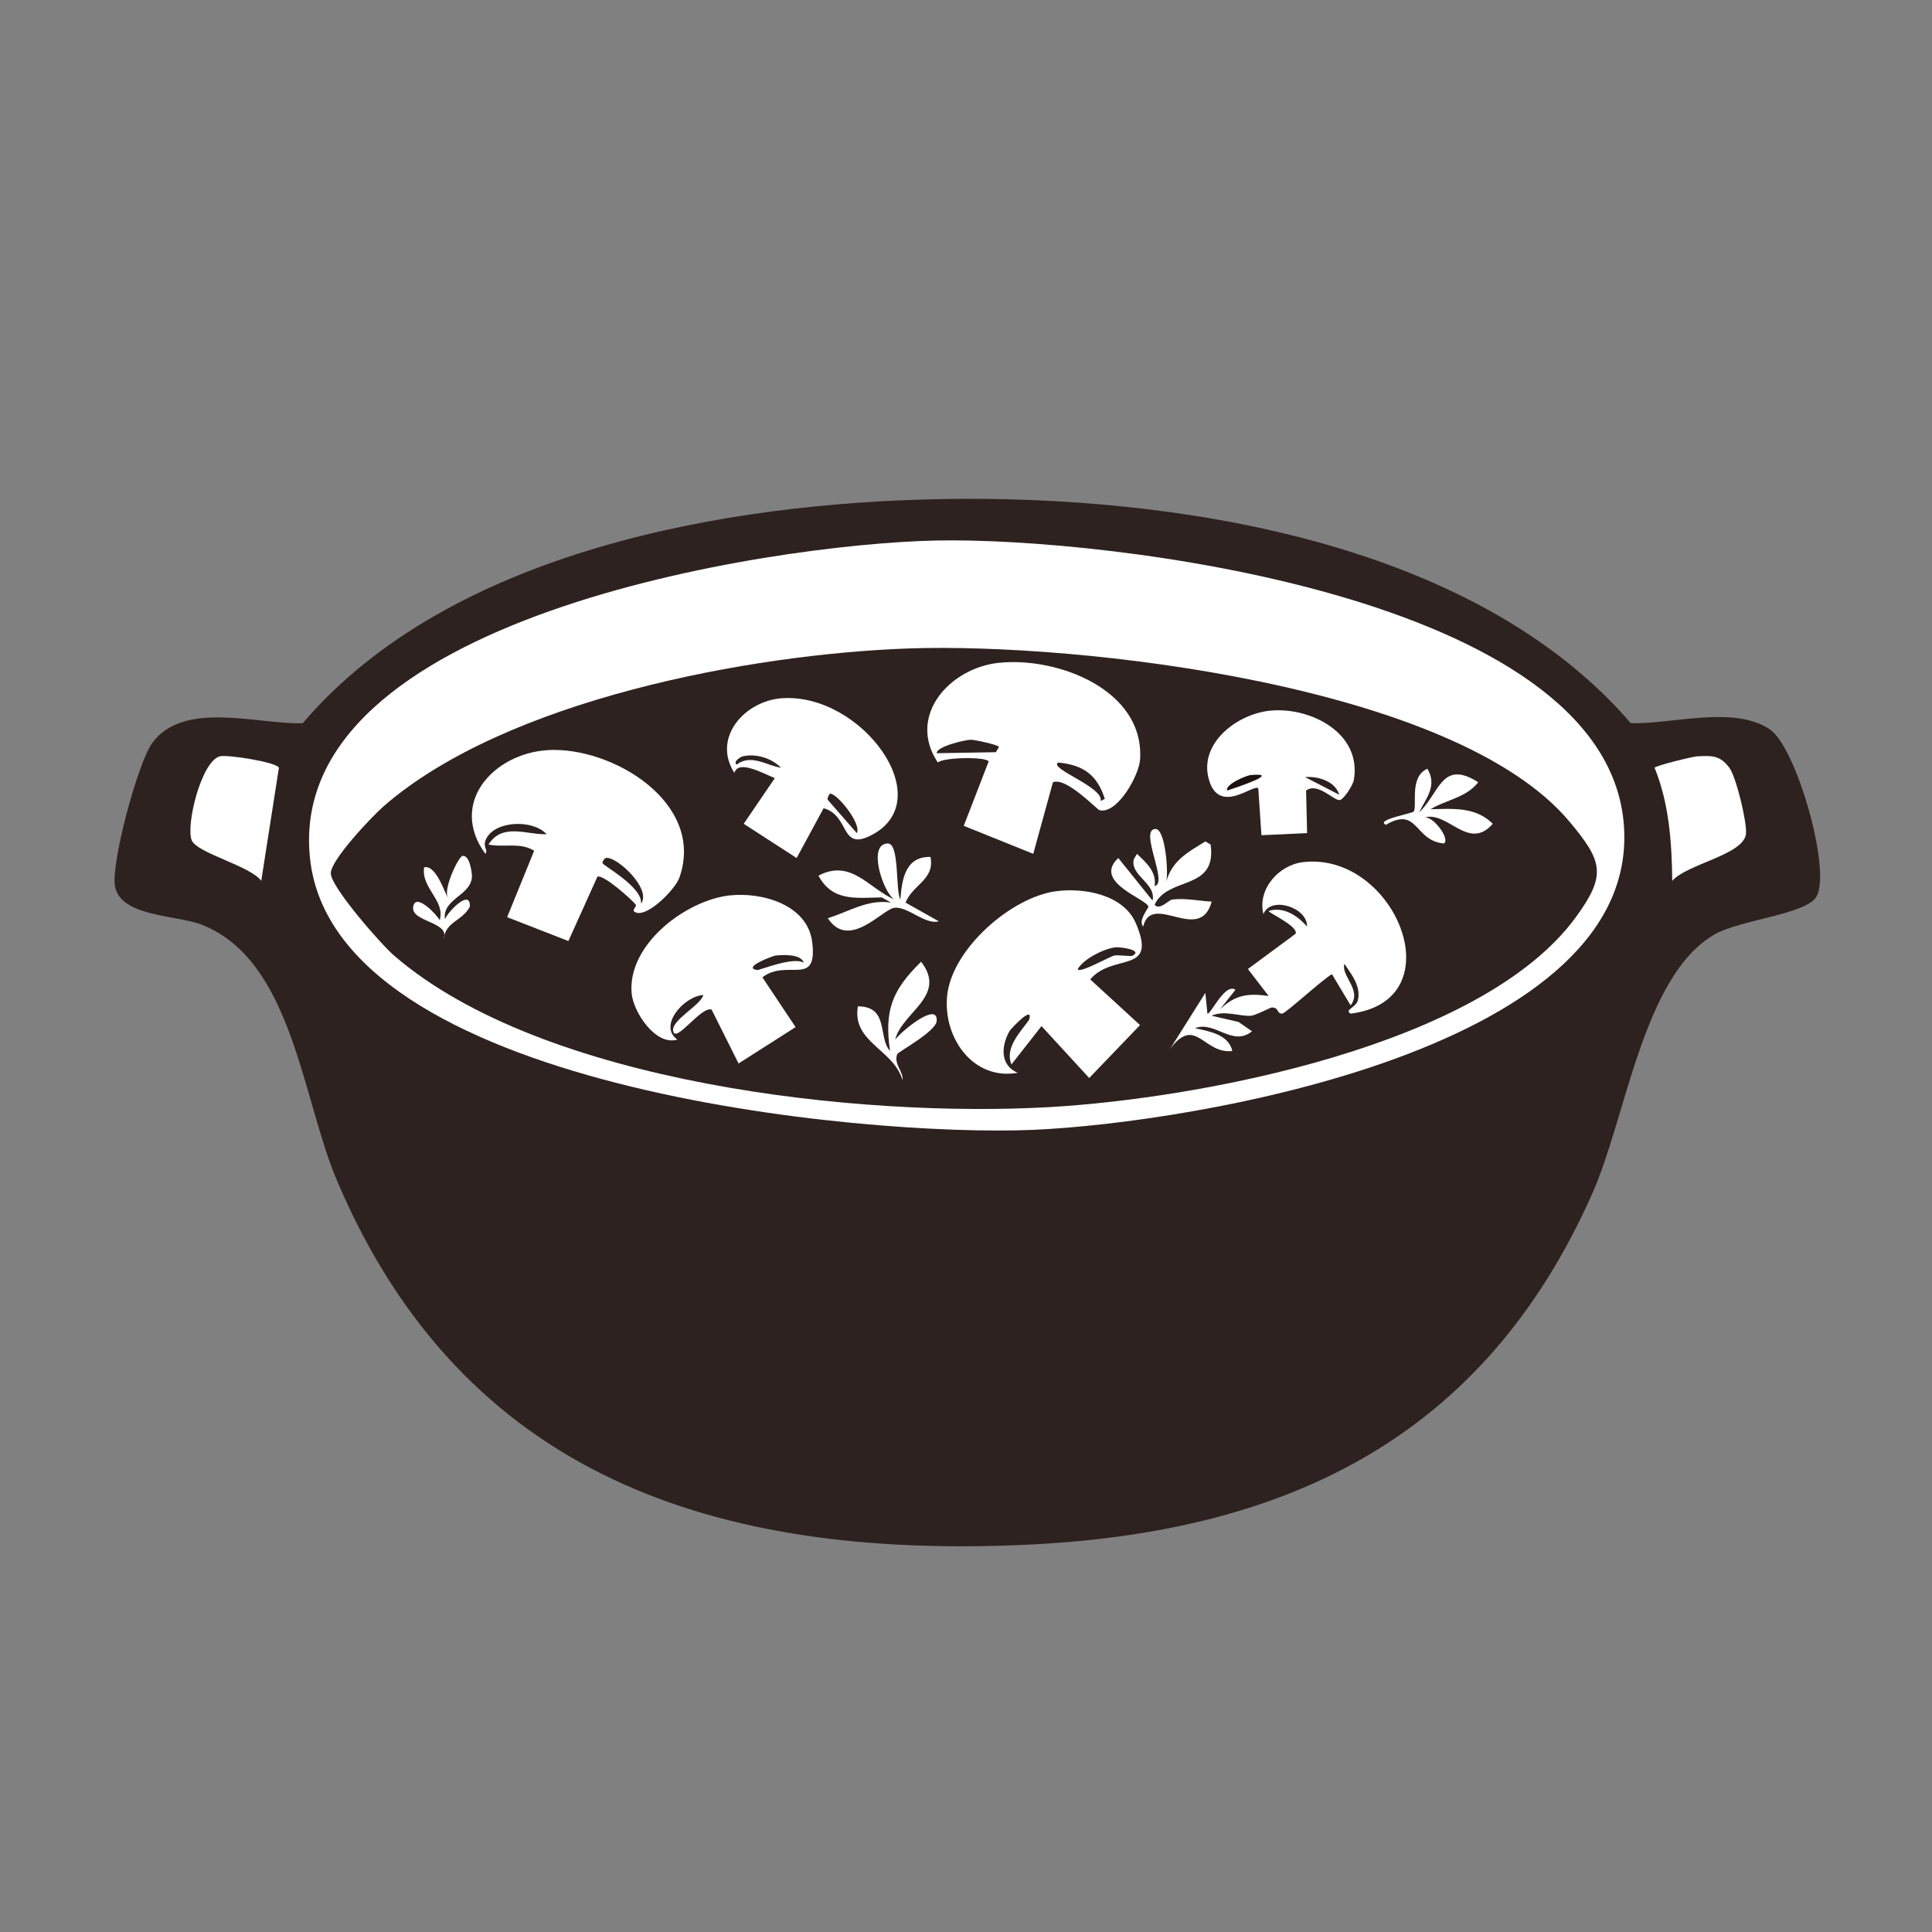
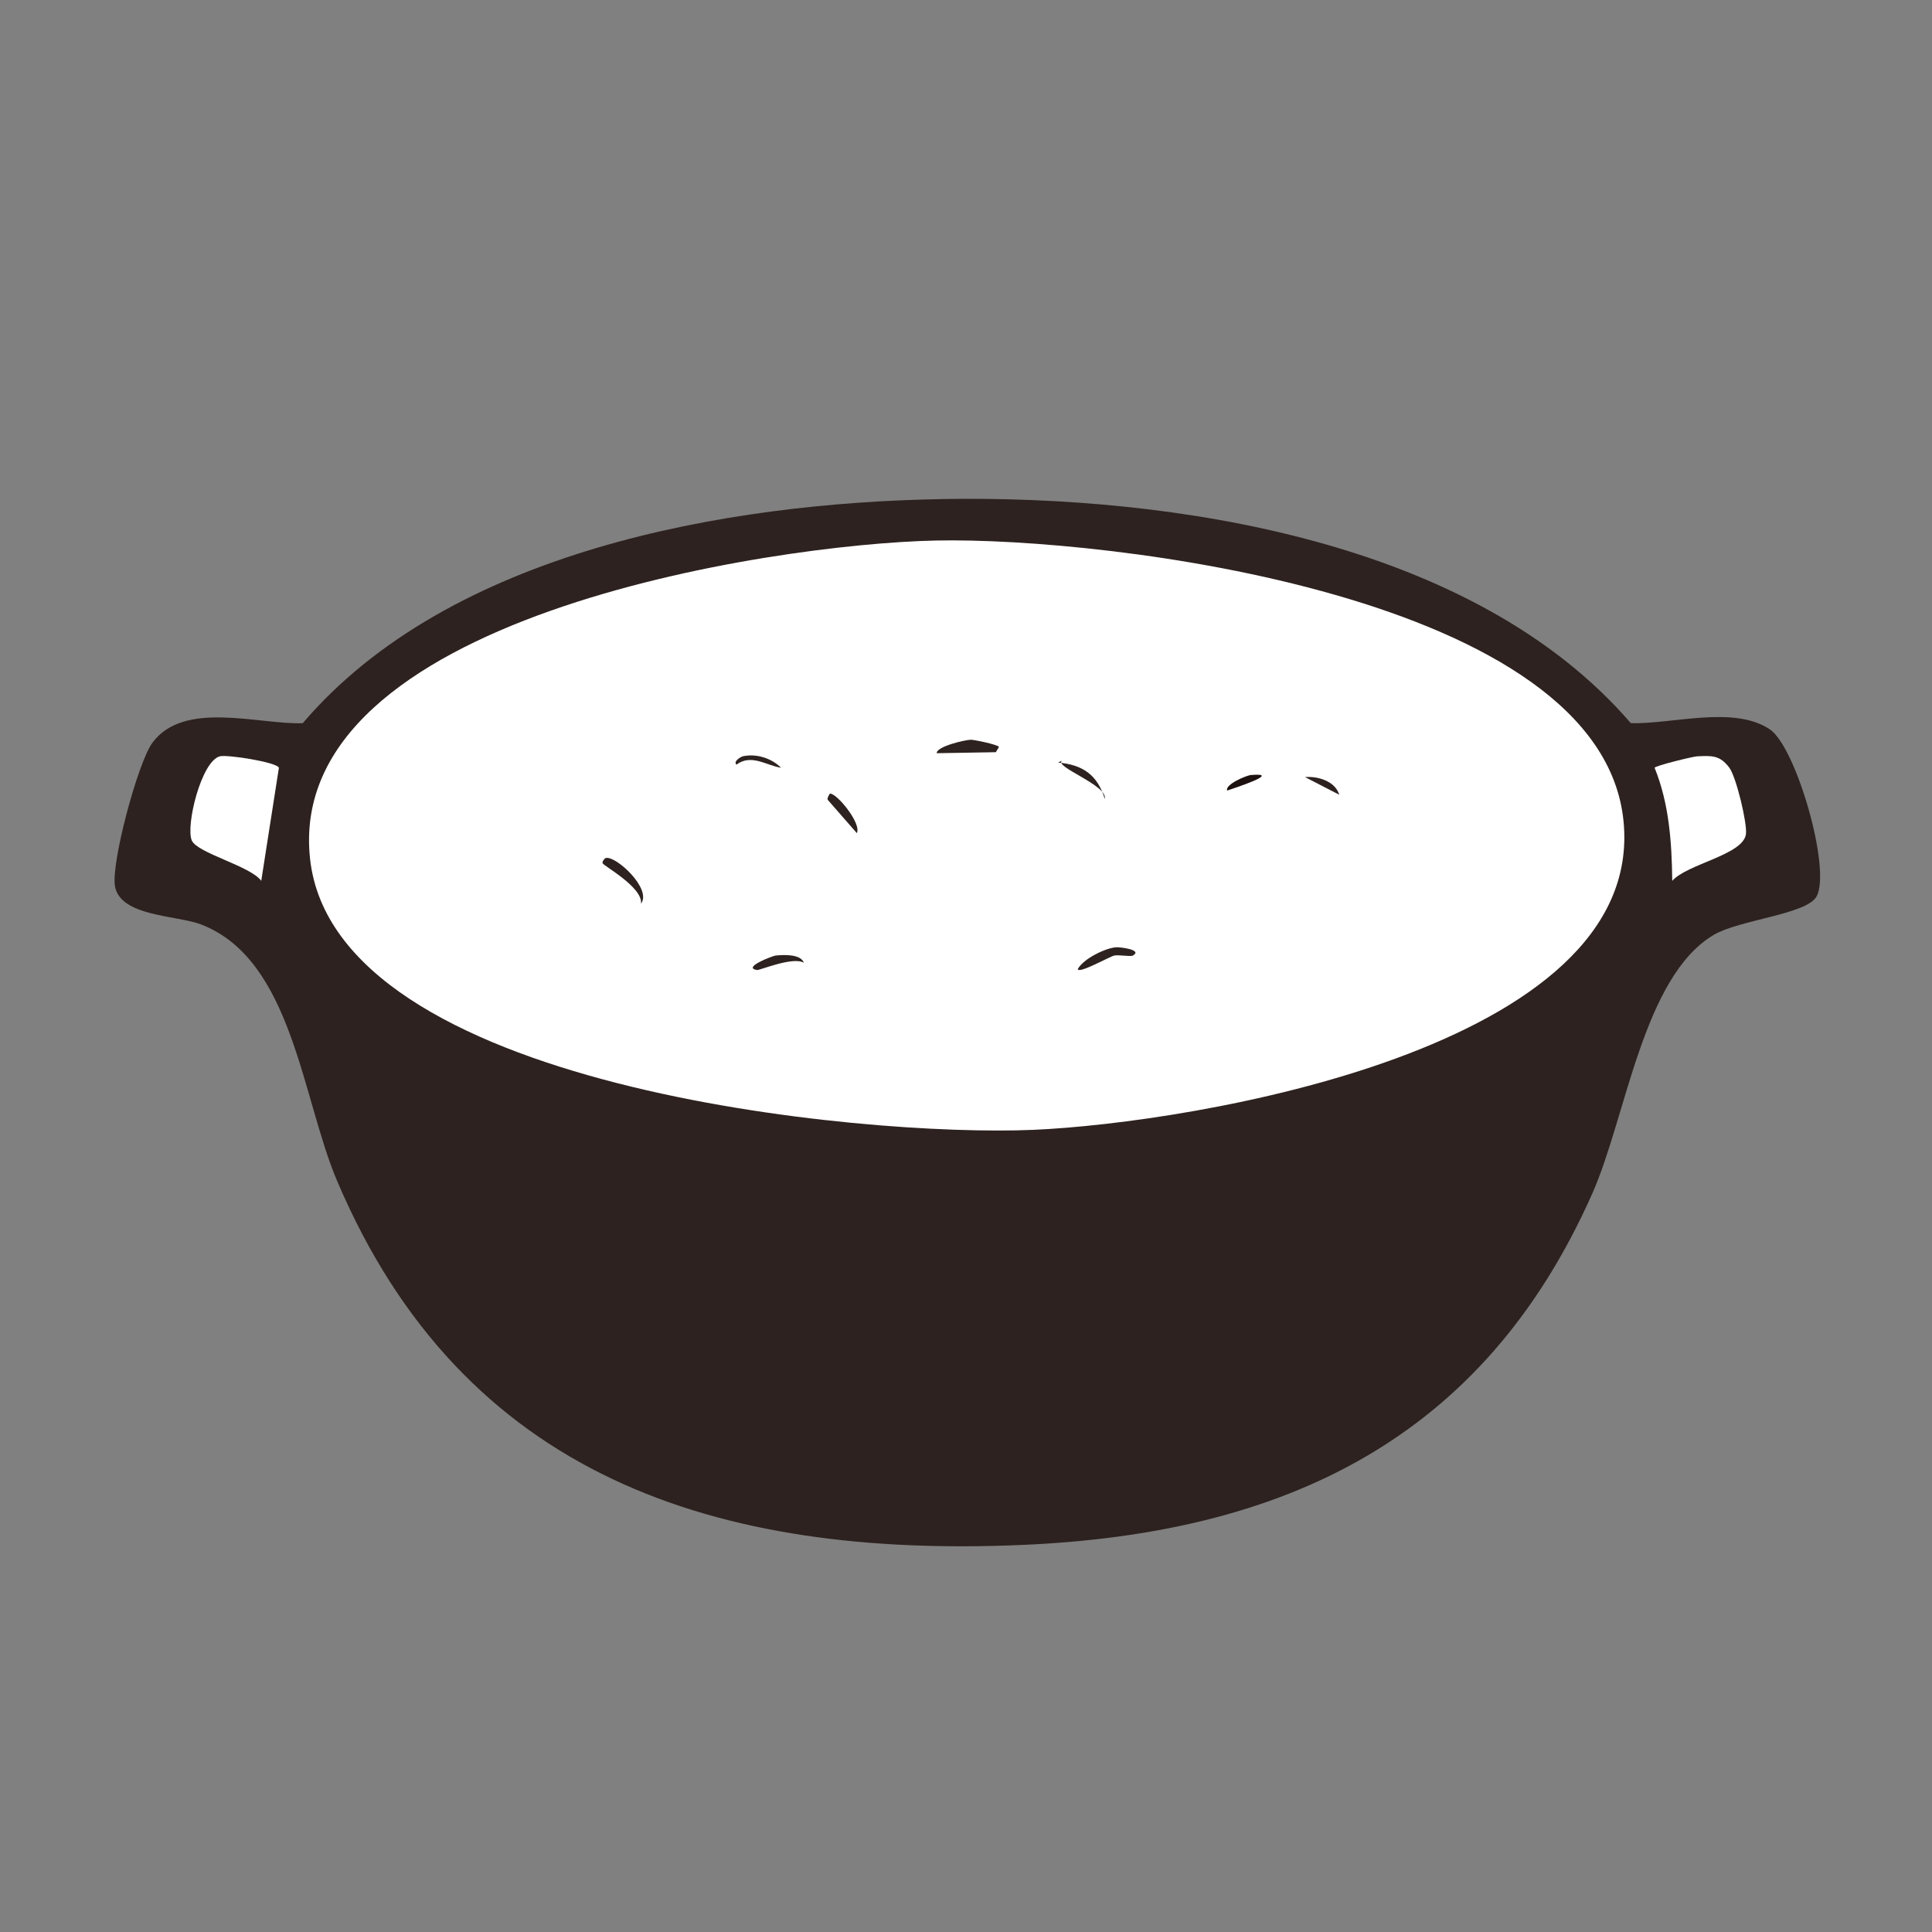
<svg xmlns="http://www.w3.org/2000/svg" viewBox="0 0 360 360" id="a">
  <rect x="0" y="0" width="360" height="360" fill="#808080" stroke="none" />
  <defs>
    <style>.c{fill:#1c110f;}.d{fill:#fff;}.e{fill:none;}.f{fill:#2d221f;}</style>
  </defs>
  <g id="b">
    <path d="M175.51,92.99c43-.73,98.97,7.66,128.37,41.76,7.65.23,19.18-3.37,25.91,1.16,4.9,3.3,11.48,26.11,8.7,31.13-1.86,3.35-14.35,4.33-19.14,7.15-13.2,7.78-16.34,33.96-22.62,48.14-20.33,45.89-57.36,63.41-106.14,65.54-57.04,2.49-104.32-12.6-127.79-67.86-6.57-15.47-8.33-41.21-25.33-47.75-4.53-1.74-15.08-1.45-16.05-7.15-.74-4.37,4.28-23.02,6.96-26.68,5.87-8.02,19.73-3.4,28.03-3.67,27.3-32.02,78.78-41.07,119.09-41.76Z" class="f" />
    <path d="M316.25,140.93c2.73-.13,4.24-.22,5.99,2.13,1.28,1.71,3.36,10.37,3.09,12.37-.52,3.88-10.96,5.54-13.73,8.7-.09-7.18-.57-14.35-3.29-21.07.15-.38,7.11-2.09,7.93-2.13Z" class="d" />
    <path d="M40.95,140.93c1.34-.37,10.64,1.09,11.02,2.13l-3.29,21.07c-2.04-2.79-11.95-5.15-12.95-7.54-1.15-2.73,1.76-14.71,5.22-15.66Z" class="d" />
    <path d="M174.35,100.72c31.68-.67,124.13,10.22,128.18,52.39,4.06,42.29-80.33,56.14-110,57.42-31.86,1.37-130.03-7.78-134.75-50.46-4.96-44.89,85.58-58.69,116.58-59.35Z" class="d" />
-     <path d="M169.32,120.83c31.55-1.1,101.8,6.75,123.15,32.29,6.21,7.42,6.89,9.94,1.16,17.79-17.51,23.98-70.07,33.77-98.02,35.38-35.32,2.03-94.49-4.31-122.18-28.23-2.43-2.1-11.64-12.62-11.79-15.27-.14-2.46,7.78-10.76,9.86-12.57,22.81-19.83,68.31-28.35,97.82-29.39Z" class="f" />
    <path d="M242.78,160.65c17.13-2.04,28.56,25.76,8.89,28.23-1.25-.74,1.01-1.1,1.35-2.51.62-2.56-1.16-4.78-2.51-6.77-.67,2.33,3.36,4.87,1.16,7.73l-3.48-5.8c-1.41.68-8.69,7.36-9.28,7.35-1.11-.03-.49-1.12-1.93-1.16-.21,0-3.01,1.48-3.87,1.55-2.06.16-4.98-1.1-7.35,0l5.03,1.16,2.51,1.74c-3.7,2.96-6.93-2.04-10.63-.58,2.57.56,6.25,1.13,6.96,4.25-5.4.61-6.83-6.73-11.6-.39l6.57-10.44.39,3.87c.65.14,3.26-5.8,5.22-4.45l-2.9,3.67c2.82-2.74,5.29-3.07,9.09-2.51l-3.87-5.03,8.89-6.57c.56-1.41-5.2-3.96-5.03-4.25,2.76-.86,5.37.85,7.15,2.9.15-3.51-6.72-5.79-8.12-2.32-1.15-4.58,2.8-9.12,7.35-9.67Z" class="d" />
    <path d="M215.33,154.47c1.84.01,2.48,8.46,1.93,10.05,1-4.1,4.07-5.72,7.35-7.73l.97.58c1.22,8.73-7.96,5.83-10.44,11.21.92,1.15,2.62-.89,3.29-.97,2.45-.29,4.92.26,7.35.39-2.18,8.03-11.14-1.93-12.76,4.64-1.02-1.05.99-3.44.97-3.67-.17-1.45-10.51-4.55-5.61-9.09l6.38,7.93c.72-3.25-4.26-4.64-3.48-7.73l.58-.97c1.7,1.62,3.68,3.3,3.29,5.99,2.63-.5-3.03-10.66.19-10.63Z" class="d" />
    <path d="M165.45,157.17c2.2.01,1.38,8.81,2.32,10.44.29-3.8.94-8.05,5.61-7.93.85,4.24-3.33,5.14-4.64,8.51l6.19,3.48c-2.6.71-5.82-2.87-8.31-2.51-2.24.32-8.44,7.96-12.37,1.93,3.94-1.2,7.42-3.59,11.79-2.9l-1.74-.97c-4.77.07-9.19.82-11.79-4.06,6.03-3.14,9.22,2.21,14.11,4.45-2.16-1.51-5.03-10.46-1.16-10.44Z" class="d" />
    <path d="M171.64,179.21c4.94,6.4-3.58,9.4-4.83,14.5,1.07-1.48,7.98-7.23,7.73-3.48-.13,1.99-7.16,5.74-7.35,6.19-.74,1.81,1.24,3.37.97,4.83-1.63-5.72-9.43-7-8.31-13.73,5.86,0,3.69,5.74,5.99,8.31-1.08-7.55.37-11.31,5.8-16.63Z" class="d" />
    <path d="M265.98,143.25c1.88,3.19-.27,5.49-1.55,8.12,3.83-3.56,4.17-9.95,11.02-5.61-2.27,2.91-5.93,3.23-8.89,5.03,4.07-.09,8.37-.52,11.6,2.71-4.54,5.21-8.39-2.48-12.76-1.16,1.62-.39,4.88,4.04,3.67,4.83-5.62-.49-4.78-7.01-10.83-3.48-2.07-.96,5-2.08,5.22-2.51.62-1.21-.87-6.46,2.51-7.93Z" class="d" />
    <path d="M86.19,159.49c1.35-.23,1.83,3.32,1.74,4.06-.42,3.44-5.47,3.91-5.03,7.73.65-1.53,4.86-5.79,4.64-2.32-1.35,2.64-4.57,2.78-4.83,5.99,1.2-3.4-6.84-3.1-5.61-6.38.71-1.89,4.31,1.88,4.83,2.9,1.09-3.71-3.47-5.89-2.9-9.86,2.38-.56,4.08,5.58,4.45,5.61-.99-1.35,1.91-7.6,2.71-7.73Z" class="d" />
    <path d="M102.04,139.77c12-.72,29.49,9.82,24.55,23.78-.78,2.19-6.15,7.67-8.31,6.38-.64-.38.44-1.03.19-1.35-.78-1-6.05-5.7-7.15-5.22l-5.41,11.99-11.41-4.45,5.03-12.37c-2.58-1.65-5.63-.57-8.51-1.16,2.62-4.14,7.16-1.78,10.83-1.93-2.5-2.76-9.44-2.57-11.21.77-.85,1.61.38,2.01-.19,2.9-6.94-9.5,1.55-18.73,11.6-19.33Z" class="d" />
    <path d="M112.87,159.88c1.85-.5,8.67,5.74,6.57,8.51.4-3.03-6.97-7.04-7.15-7.54-.12-.32.37-.91.58-.97Z" class="f" />
    <path d="M185.95,123.53c10.81-1.25,27.31,4.87,26.49,17.98-.19,2.96-4.2,10.2-7.54,9.47-.5-.11-6.2-6.24-8.7-5.22l-3.67,13.34-12.95-5.22,4.64-11.99c-.4-.9-8.33-.82-9.47.19-5.79-8.69,2.18-17.52,11.21-18.56Z" class="d" />
-     <path d="M197.16,142.09c4.59.41,7.32,2.28,8.7,6.77l-.77.39c.59-2.57-9.72-6.05-7.93-7.15Z" class="f" />
+     <path d="M197.16,142.09c4.59.41,7.32,2.28,8.7,6.77c.59-2.57-9.72-6.05-7.93-7.15Z" class="f" />
    <path d="M180.92,137.84c.61,0,5.11.92,5.22,1.35l-.58.97-11.02.19c-.06-1.27,5.37-2.51,6.38-2.51Z" class="f" />
    <path d="M196.77,166.07c5.19-.7,12.58.59,14.89,5.99,4.11,9.61-4.3,5.41-8.51,10.44l9.28,8.51-9.47,9.86-8.89-9.67-5.61,7.15c-1.25-3.12,1.59-5.93,3.29-8.31.96-2.98-3.43,1.68-3.67,2.13-1.57,2.85-1.72,6.33,1.55,7.73-8.34,1.47-13.9-6.55-13.15-14.31.85-8.71,11.88-18.39,20.3-19.53Z" class="d" />
    <path d="M207.99,176.51c.75-.05,5.01.48,3.09,1.55-.43.24-2.7-.2-3.48,0-.93.24-6.69,3.48-6.77,2.51,1.05-1.93,5.16-3.93,7.15-4.06Z" class="f" />
    <path d="M136.07,166.84c5.91-.62,14.41,1.71,15.27,8.7,1.06,8.54-4.67,3.02-9.28,6.57l6.19,9.28-10.63,6.77-5.03-10.05c-1.98-.61-6.65,6.31-7.15,4.06-.47-2.08,5.2-4.87,5.61-6.77-3.62.24-8.47,5.76-4.83,8.31-4.04,1.23-8.16-5.09-8.51-8.51-.92-9.13,10.07-17.49,18.37-18.37Z" class="d" />
    <path d="M144.57,178.05c1.38-.15,4.66-.31,5.22,1.35-1.97-1.22-8.26,1.42-8.7,1.35-2.92-.43,2.87-2.64,3.48-2.71Z" class="f" />
-     <path d="M145.73,130.11c14.76-1.04,29.47,18.91,16.63,25.52-5.89,3.03-3.91-3.64-8.89-5.03l-5.03,9.28-9.86-6.38,5.8-8.51c-2.03-.79-6.82-3.55-7.54-.97-4.2-6.58,1.93-13.43,8.89-13.92Z" class="d" />
    <path d="M154.63,147.89c1.16-.24,5.95,5.51,5.03,7.35l-5.41-6.19c-.22-.22.33-1.15.39-1.16Z" class="f" />
    <path d="M138.39,140.93c2.48-.56,5.36.32,7.15,2.13-2.73-.41-5.54-2.65-8.31-.58-.67-.65.9-1.49,1.16-1.55Z" class="f" />
    <path d="M236.6,132.43c7.58-.78,17.23,4.2,15.66,12.95-.16.87-1.7,3.35-2.51,3.67-1.03.41-4.17-3.41-6.38-1.74l.19,7.93-8.51.39-.58-8.7c-.61-1.15-7.45,5.31-9.28-1.93-1.68-6.66,5.42-11.95,11.41-12.57Z" class="d" />
    <path d="M233.12,144.41c5.97-.49-3.29,2.49-4.45,2.9-.48-1.11,3.55-2.83,4.45-2.9Z" class="c" />
    <path d="M243.17,144.8c2.37-.2,5.62.74,6.38,3.29l-6.38-3.29Z" class="f" />
  </g>
  <rect height="360" width="360" class="e" />
</svg>